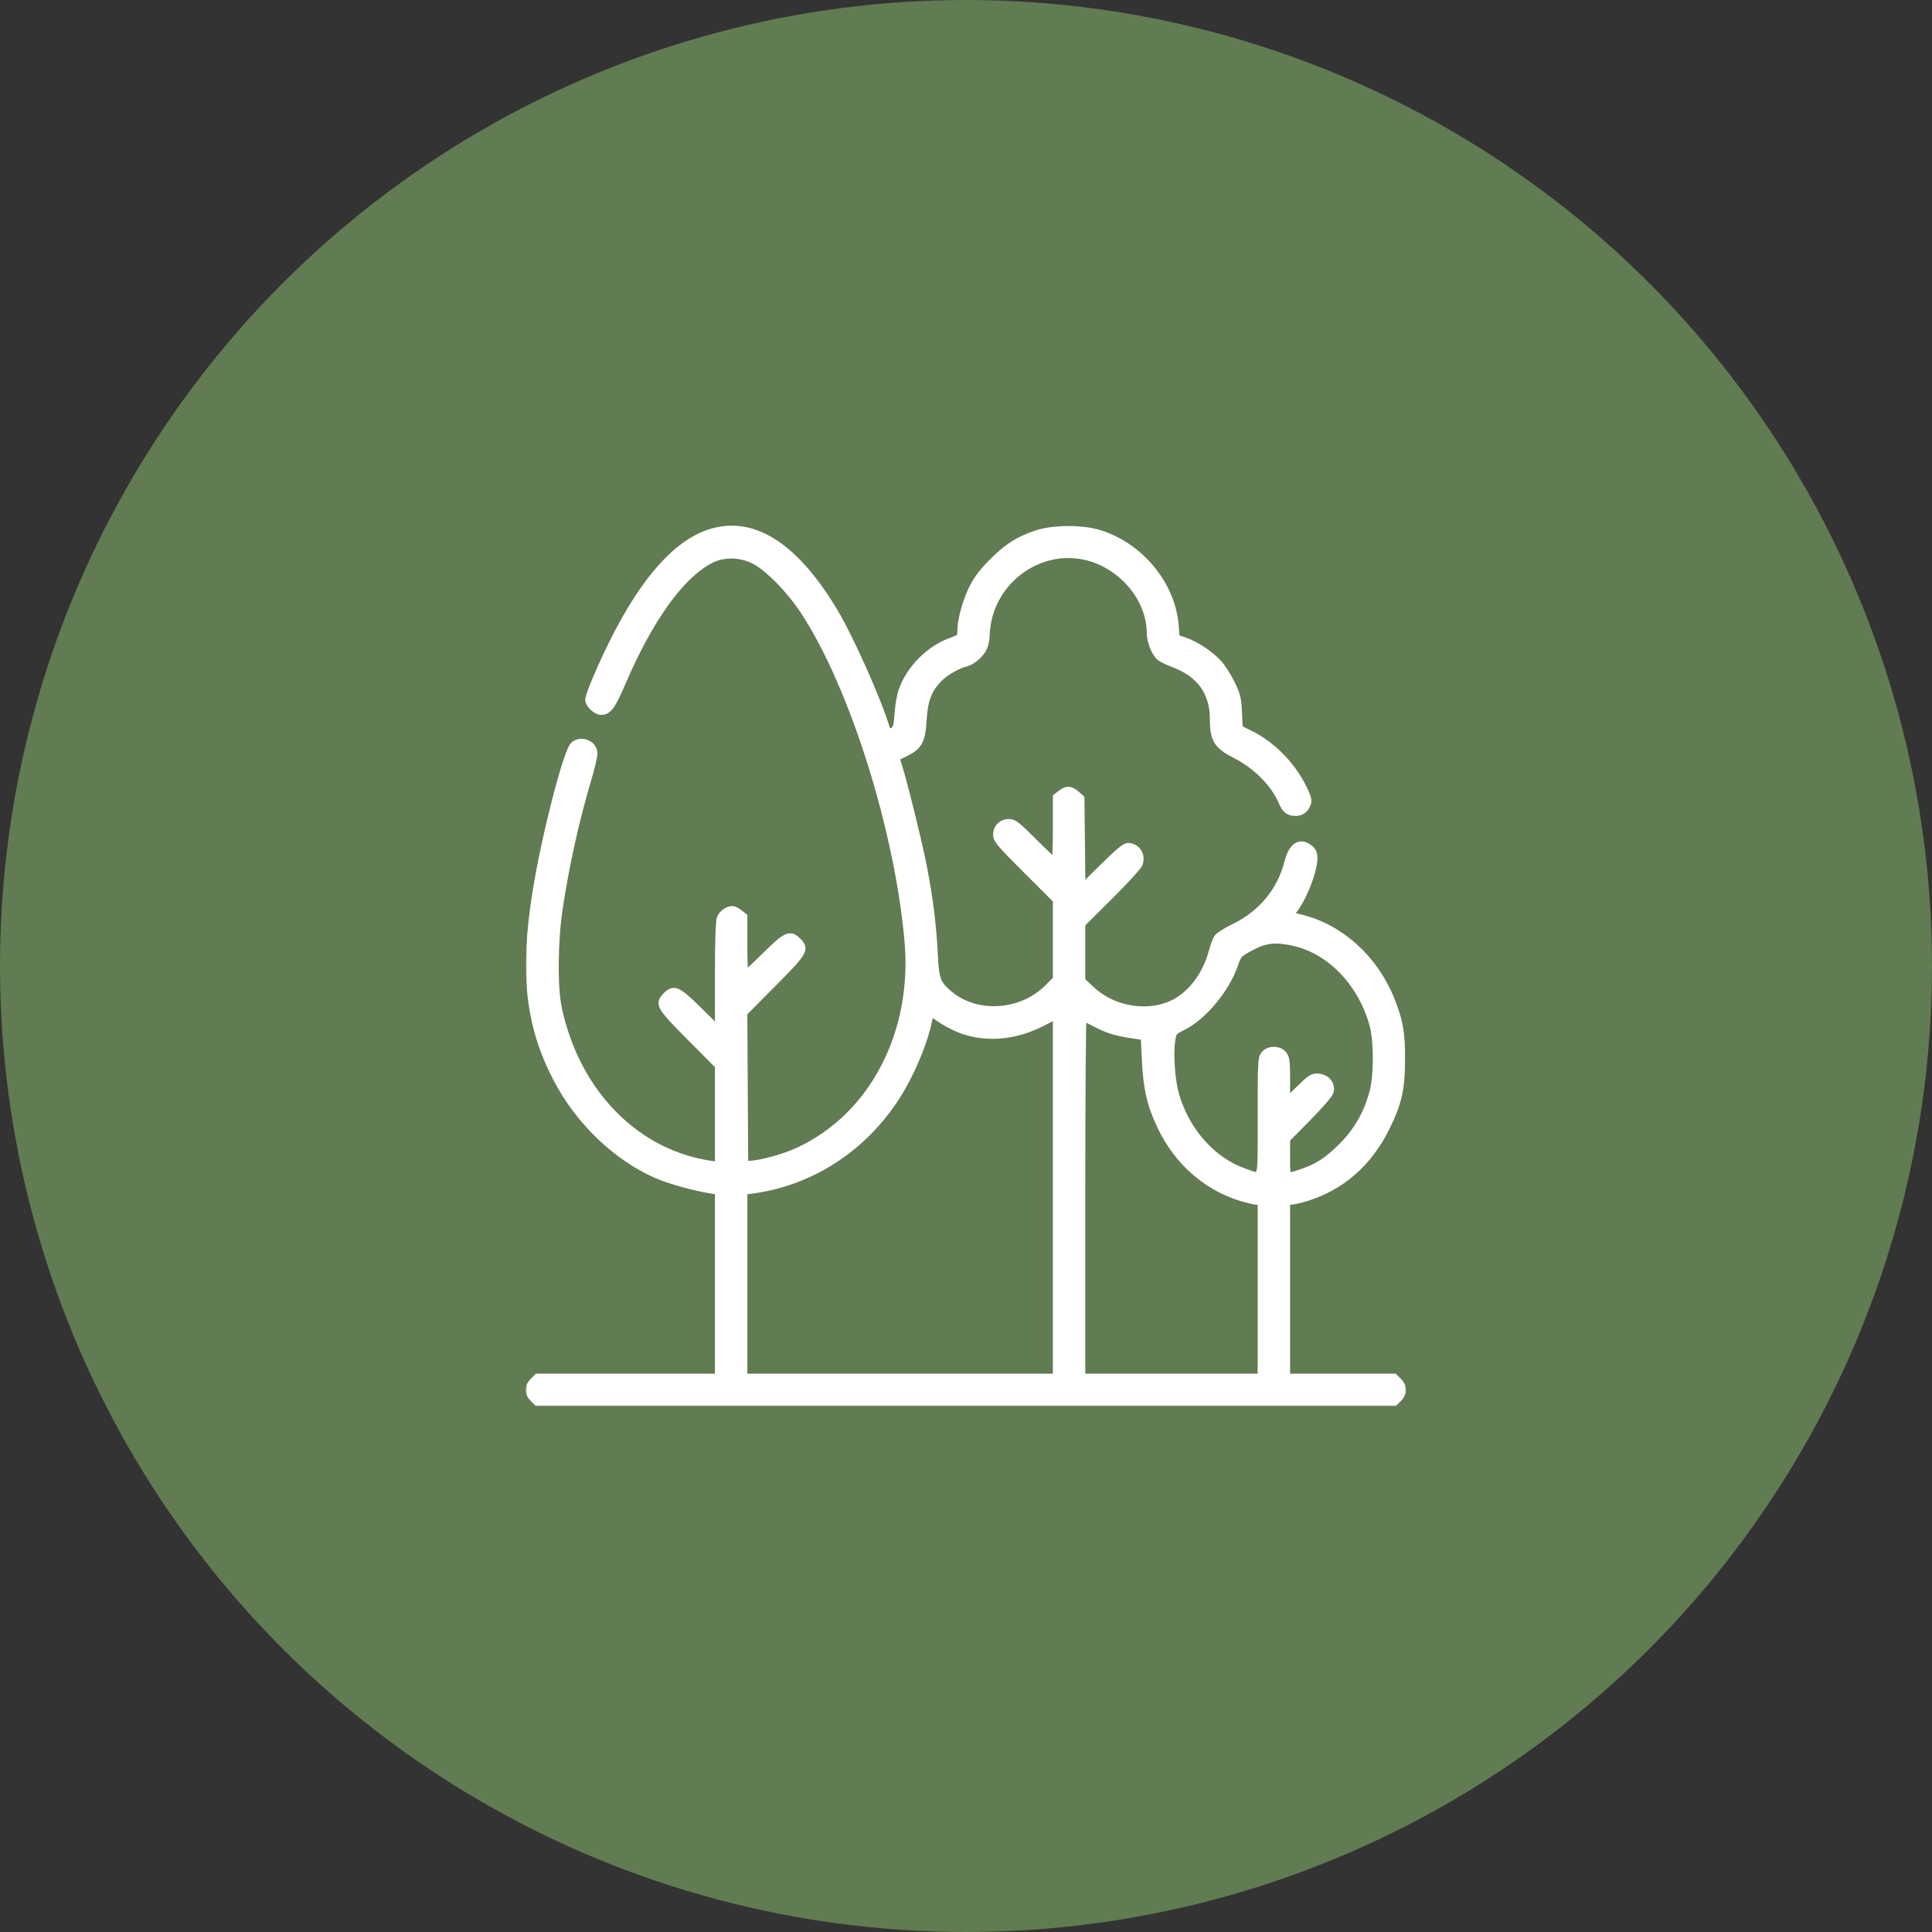
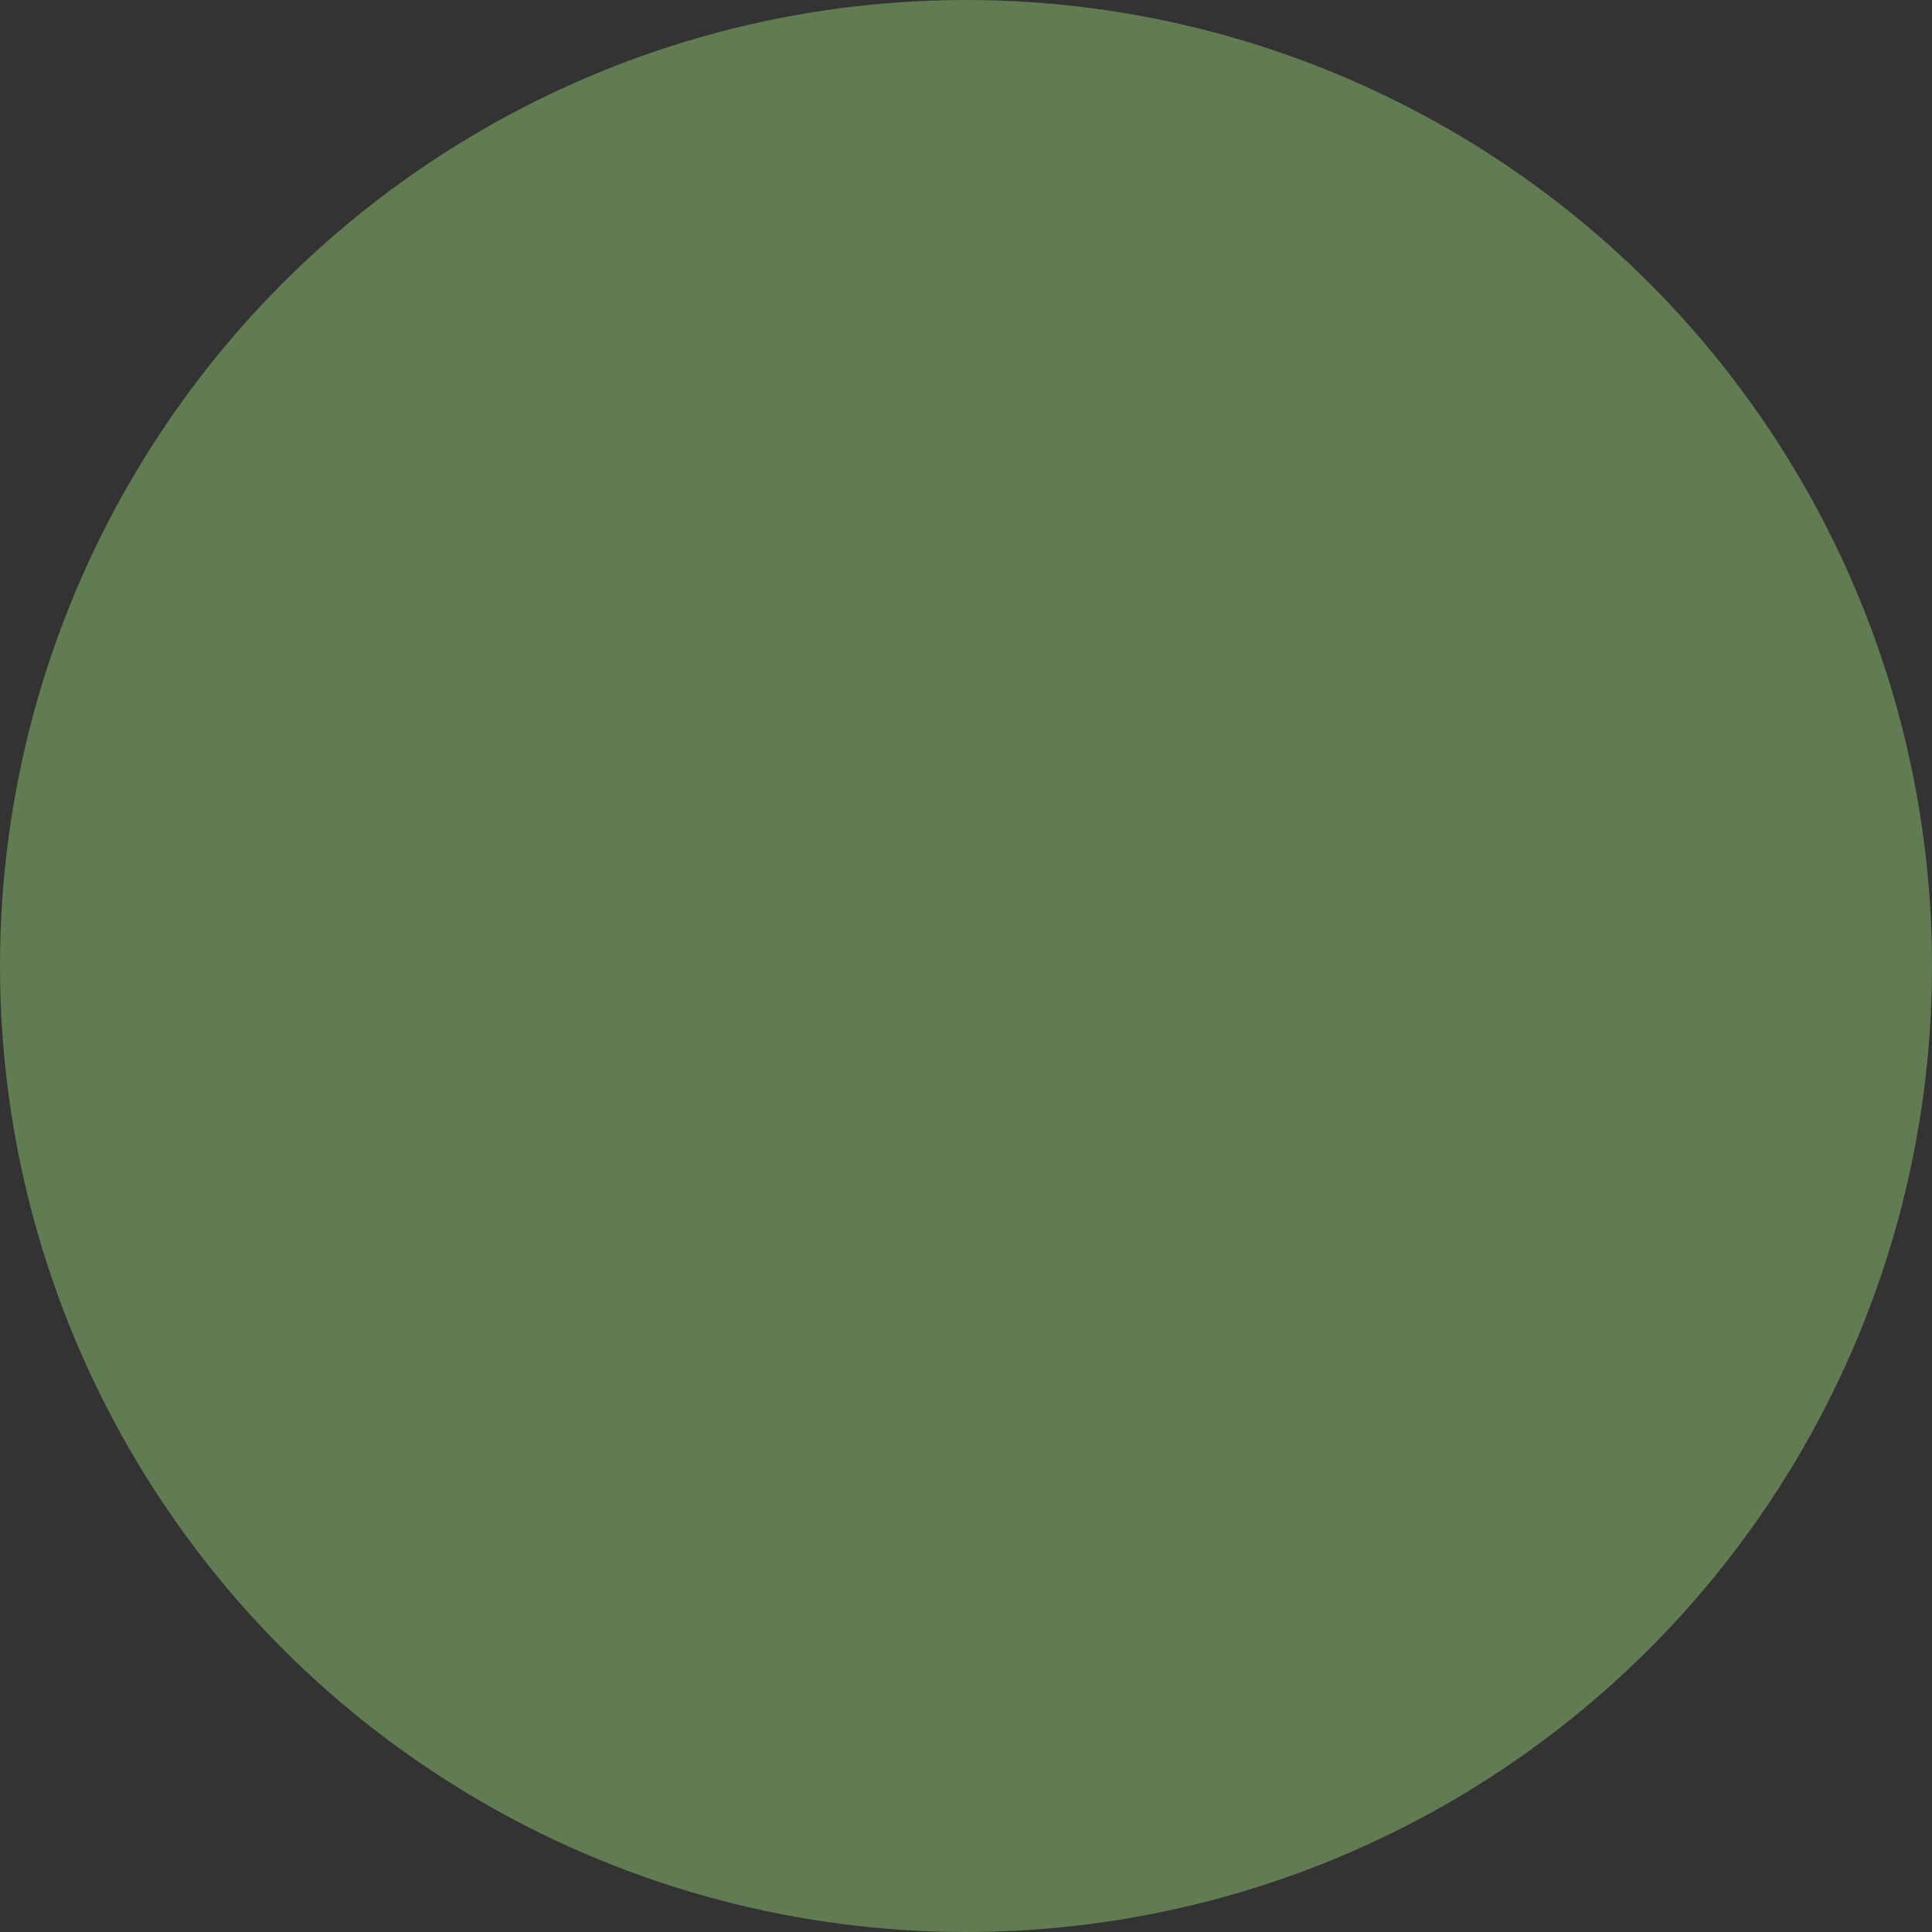
<svg xmlns="http://www.w3.org/2000/svg" width="566" height="566" viewBox="0 0 566 566" fill="none">
  <rect x="0" y="0" width="566" height="566" fill="#333333" stroke="none" />
  <circle cx="283" cy="283" r="283" fill="#617B52" />
  <mask id="path-2-outside-1_1_22" maskUnits="userSpaceOnUse" x="154" y="153" width="258" height="259" fill="black">
-     <rect fill="white" x="154" y="153" width="258" height="259" />
-     <path fill-rule="evenodd" clip-rule="evenodd" d="M208.998 155.725C198.857 158.452 188.939 169.341 179.663 187.933C175.952 195.373 172.446 203.67 172.446 205.014C172.446 206.368 174.663 208.433 176.118 208.433C178.205 208.433 179.342 206.895 182.216 200.183C190.323 181.256 199.408 168.587 208.121 164.062C211.81 162.145 216.549 162.146 220.644 164.064C224.681 165.955 231.352 172.71 235.607 179.215C249.886 201.044 263.095 242.99 265.987 275.683C268.379 302.732 255.633 327.095 233.816 337.175C229.928 338.972 223.554 340.776 220.196 341.031L218.196 341.183L218.065 318.957L217.935 296.73L226.44 288.174C235.703 278.857 236.149 278.091 233.718 275.661C231.451 273.393 230.341 273.892 224.218 279.933C221.152 282.958 218.486 285.433 218.294 285.433C218.103 285.433 217.946 281.625 217.946 276.97V268.506L216.628 267.47C215.904 266.9 215.014 266.433 214.652 266.433C213.173 266.433 211.464 267.66 210.971 269.077C210.648 270.003 210.446 276.556 210.446 286.105V301.628L204.773 296.031C198.545 289.886 197.447 289.386 195.173 291.661C192.753 294.081 193.208 294.874 202.196 303.918L210.446 312.22V326.795V341.37L208.571 341.11C186.442 338.039 168.919 320.238 163.606 295.433C162.276 289.223 162.403 275.625 163.881 265.933C165.849 253.034 168.679 240.311 172.279 228.183C173.259 224.883 174.048 221.51 174.033 220.687C173.981 217.843 170.053 216.326 168.016 218.363C165.922 220.457 159.555 245.319 156.986 261.433C153.216 285.082 154.914 300.371 163.047 316.007C169.538 328.487 180.619 339.118 192.505 344.269C196.255 345.894 203.785 347.968 208.571 348.694L210.446 348.979V376.206V403.433H183.923H157.4L156.173 404.661C154.609 406.225 154.609 408.142 156.173 409.706L157.4 410.933H282.946H408.491L409.718 409.706C411.283 408.142 411.283 406.225 409.718 404.661L408.491 403.433H392.718H376.946V377.683V351.933H378.143C378.802 351.933 380.883 351.457 382.768 350.876C392.926 347.742 400.845 340.845 405.954 330.683C409.656 323.32 410.594 319.254 410.627 310.433C410.655 302.596 410.06 299.152 407.613 293.007C402.812 280.949 392.947 271.92 381.357 268.977L377.918 268.103L378.863 266.893C381.875 263.035 384.946 255.223 384.946 251.417C384.946 249.948 384.641 249.266 383.628 248.47C380.83 246.268 378.468 247.84 377.242 252.719C375.186 260.904 369.567 267.707 361.727 271.504C359.315 272.672 357.009 274.135 356.603 274.755C356.196 275.375 355.525 277.188 355.111 278.783C353.363 285.516 348.926 291.401 343.685 293.938C336.177 297.573 326.005 295.856 319.694 289.888L316.946 287.288V278.98V270.672L324.996 262.677C329.424 258.281 333.338 254.018 333.695 253.205C334.788 250.71 333.125 247.984 330.49 247.949C329.609 247.938 327.632 249.568 323.139 254.009L316.994 260.084L316.845 246.965L316.696 233.845L315.293 232.639C313.574 231.162 312.478 231.121 310.763 232.47L309.446 233.506V242.97C309.446 248.175 309.273 252.433 309.063 252.433C308.852 252.433 306.099 249.846 302.946 246.683C297.97 241.694 296.996 240.933 295.579 240.933C293.455 240.933 291.946 242.442 291.946 244.564C291.946 246.009 292.938 247.185 300.696 254.933L309.446 263.673V275.279V286.886L306.961 289.371C299.099 297.233 285.78 297.964 277.816 290.972C274.516 288.074 274.107 286.92 273.735 279.433C273.304 270.78 272.264 262.601 270.398 253.183C269.008 246.168 264.908 229.631 263.244 224.328L262.505 221.973L265.323 220.578C269.276 218.621 270.118 217.007 270.488 210.683C270.819 205.016 272.071 201.842 275.212 198.7C277.022 196.89 280.651 194.828 283.032 194.255C284.903 193.805 287.455 191.534 288.264 189.598C288.639 188.7 288.946 186.993 288.946 185.804C288.946 184.616 289.29 182.321 289.711 180.704C292.844 168.676 304.831 160.755 316.799 162.804C327.887 164.704 336.905 174.819 336.957 185.413C336.969 187.901 338.269 191.209 339.75 192.52C340.27 192.98 342.046 193.857 343.696 194.469C351.55 197.38 355.446 202.766 355.446 210.714C355.446 216.651 356.566 218.456 361.946 221.181C368.02 224.259 373.386 229.677 375.565 234.933C376.493 237.172 377.498 237.987 379.394 238.041C381.151 238.091 382.353 237.243 383.024 235.478C383.408 234.468 383.166 233.561 381.75 230.707C378.425 224.003 372.634 218.14 366.217 214.981L363.065 213.429L362.862 208.789C362.684 204.72 362.438 203.688 360.864 200.416C359.877 198.363 358.205 195.691 357.149 194.477C354.852 191.838 350.29 188.794 346.985 187.696L344.588 186.9L344.31 183.292C343.389 171.35 334.157 160.079 322.196 156.294C317.135 154.692 308.607 154.719 303.696 156.352C298.354 158.129 295.079 160.215 290.685 164.642C287.719 167.63 286.184 169.677 284.796 172.498C282.895 176.36 281.47 181.688 281.454 184.991C281.446 186.742 281.351 186.834 278.482 187.88C272.33 190.123 266.756 195.664 264.405 201.874C263.767 203.56 263.24 206.383 263.088 208.933C262.906 211.979 262.611 213.36 262.045 213.808C260.867 214.74 260.054 214.568 259.676 213.308C257.245 205.186 249.049 186.823 244.398 179.079C233.13 160.316 221.197 152.444 208.998 155.725ZM379.33 276.187C389.97 278.696 398.952 288.195 402.258 300.433C403.489 304.992 403.493 314.952 402.266 319.683C400.618 326.036 397.698 331.209 393.211 335.721C388.989 339.967 386.066 341.874 381.337 343.469C376.766 345.01 376.946 345.19 376.946 339.082V333.731L383.155 327.455C386.939 323.631 389.504 320.626 389.721 319.763C390.243 317.679 388.646 315.73 386.25 315.527C384.555 315.383 384.1 315.665 380.675 318.986L376.946 322.602V316.323C376.946 310.933 376.813 309.88 376.01 308.889C374.71 307.283 371.681 307.283 370.381 308.889C369.508 309.967 369.446 311.184 369.446 327.239C369.446 346.746 369.917 345.106 364.805 343.389C355.367 340.22 347.523 331.483 344.421 320.683C343.246 316.593 342.685 308.846 343.282 304.966C343.698 302.264 343.717 302.241 346.698 300.742C352.59 297.78 359.181 289.829 361.685 282.662C362.779 279.533 362.851 279.455 366.496 277.495C370.744 275.209 373.843 274.893 379.33 276.187ZM282.012 301.889C289.318 304.385 297.38 303.641 305.071 299.761L309.446 297.554V350.493V403.433H263.696H217.946V376.214V348.995L220.321 348.68C237.163 346.447 252.194 336.922 262.001 322.268C266.611 315.38 270.897 305.335 272.194 298.381L272.53 296.578L275.679 298.69C277.411 299.851 280.26 301.291 282.012 301.889ZM320.696 299.743C324.547 301.736 326.653 302.405 331.368 303.133L335.196 303.723L335.532 310.703C335.934 319.036 337.068 323.852 340.12 330.183C345.031 340.371 353.369 347.713 363.623 350.876C365.509 351.457 367.59 351.933 368.248 351.933H369.446V377.683V403.433H343.196H316.946V350.642C316.946 321.606 317.114 297.927 317.321 298.02C317.527 298.114 319.046 298.889 320.696 299.743Z" />
-   </mask>
-   <path fill-rule="evenodd" clip-rule="evenodd" d="M208.998 155.725C198.857 158.452 188.939 169.341 179.663 187.933C175.952 195.373 172.446 203.67 172.446 205.014C172.446 206.368 174.663 208.433 176.118 208.433C178.205 208.433 179.342 206.895 182.216 200.183C190.323 181.256 199.408 168.587 208.121 164.062C211.81 162.145 216.549 162.146 220.644 164.064C224.681 165.955 231.352 172.71 235.607 179.215C249.886 201.044 263.095 242.99 265.987 275.683C268.379 302.732 255.633 327.095 233.816 337.175C229.928 338.972 223.554 340.776 220.196 341.031L218.196 341.183L218.065 318.957L217.935 296.73L226.44 288.174C235.703 278.857 236.149 278.091 233.718 275.661C231.451 273.393 230.341 273.892 224.218 279.933C221.152 282.958 218.486 285.433 218.294 285.433C218.103 285.433 217.946 281.625 217.946 276.97V268.506L216.628 267.47C215.904 266.9 215.014 266.433 214.652 266.433C213.173 266.433 211.464 267.66 210.971 269.077C210.648 270.003 210.446 276.556 210.446 286.105V301.628L204.773 296.031C198.545 289.886 197.447 289.386 195.173 291.661C192.753 294.081 193.208 294.874 202.196 303.918L210.446 312.22V326.795V341.37L208.571 341.11C186.442 338.039 168.919 320.238 163.606 295.433C162.276 289.223 162.403 275.625 163.881 265.933C165.849 253.034 168.679 240.311 172.279 228.183C173.259 224.883 174.048 221.51 174.033 220.687C173.981 217.843 170.053 216.326 168.016 218.363C165.922 220.457 159.555 245.319 156.986 261.433C153.216 285.082 154.914 300.371 163.047 316.007C169.538 328.487 180.619 339.118 192.505 344.269C196.255 345.894 203.785 347.968 208.571 348.694L210.446 348.979V376.206V403.433H183.923H157.4L156.173 404.661C154.609 406.225 154.609 408.142 156.173 409.706L157.4 410.933H282.946H408.491L409.718 409.706C411.283 408.142 411.283 406.225 409.718 404.661L408.491 403.433H392.718H376.946V377.683V351.933H378.143C378.802 351.933 380.883 351.457 382.768 350.876C392.926 347.742 400.845 340.845 405.954 330.683C409.656 323.32 410.594 319.254 410.627 310.433C410.655 302.596 410.06 299.152 407.613 293.007C402.812 280.949 392.947 271.92 381.357 268.977L377.918 268.103L378.863 266.893C381.875 263.035 384.946 255.223 384.946 251.417C384.946 249.948 384.641 249.266 383.628 248.47C380.83 246.268 378.468 247.84 377.242 252.719C375.186 260.904 369.567 267.707 361.727 271.504C359.315 272.672 357.009 274.135 356.603 274.755C356.196 275.375 355.525 277.188 355.111 278.783C353.363 285.516 348.926 291.401 343.685 293.938C336.177 297.573 326.005 295.856 319.694 289.888L316.946 287.288V278.98V270.672L324.996 262.677C329.424 258.281 333.338 254.018 333.695 253.205C334.788 250.71 333.125 247.984 330.49 247.949C329.609 247.938 327.632 249.568 323.139 254.009L316.994 260.084L316.845 246.965L316.696 233.845L315.293 232.639C313.574 231.162 312.478 231.121 310.763 232.47L309.446 233.506V242.97C309.446 248.175 309.273 252.433 309.063 252.433C308.852 252.433 306.099 249.846 302.946 246.683C297.97 241.694 296.996 240.933 295.579 240.933C293.455 240.933 291.946 242.442 291.946 244.564C291.946 246.009 292.938 247.185 300.696 254.933L309.446 263.673V275.279V286.886L306.961 289.371C299.099 297.233 285.78 297.964 277.816 290.972C274.516 288.074 274.107 286.92 273.735 279.433C273.304 270.78 272.264 262.601 270.398 253.183C269.008 246.168 264.908 229.631 263.244 224.328L262.505 221.973L265.323 220.578C269.276 218.621 270.118 217.007 270.488 210.683C270.819 205.016 272.071 201.842 275.212 198.7C277.022 196.89 280.651 194.828 283.032 194.255C284.903 193.805 287.455 191.534 288.264 189.598C288.639 188.7 288.946 186.993 288.946 185.804C288.946 184.616 289.29 182.321 289.711 180.704C292.844 168.676 304.831 160.755 316.799 162.804C327.887 164.704 336.905 174.819 336.957 185.413C336.969 187.901 338.269 191.209 339.75 192.52C340.27 192.98 342.046 193.857 343.696 194.469C351.55 197.38 355.446 202.766 355.446 210.714C355.446 216.651 356.566 218.456 361.946 221.181C368.02 224.259 373.386 229.677 375.565 234.933C376.493 237.172 377.498 237.987 379.394 238.041C381.151 238.091 382.353 237.243 383.024 235.478C383.408 234.468 383.166 233.561 381.75 230.707C378.425 224.003 372.634 218.14 366.217 214.981L363.065 213.429L362.862 208.789C362.684 204.72 362.438 203.688 360.864 200.416C359.877 198.363 358.205 195.691 357.149 194.477C354.852 191.838 350.29 188.794 346.985 187.696L344.588 186.9L344.31 183.292C343.389 171.35 334.157 160.079 322.196 156.294C317.135 154.692 308.607 154.719 303.696 156.352C298.354 158.129 295.079 160.215 290.685 164.642C287.719 167.63 286.184 169.677 284.796 172.498C282.895 176.36 281.47 181.688 281.454 184.991C281.446 186.742 281.351 186.834 278.482 187.88C272.33 190.123 266.756 195.664 264.405 201.874C263.767 203.56 263.24 206.383 263.088 208.933C262.906 211.979 262.611 213.36 262.045 213.808C260.867 214.74 260.054 214.568 259.676 213.308C257.245 205.186 249.049 186.823 244.398 179.079C233.13 160.316 221.197 152.444 208.998 155.725ZM379.33 276.187C389.97 278.696 398.952 288.195 402.258 300.433C403.489 304.992 403.493 314.952 402.266 319.683C400.618 326.036 397.698 331.209 393.211 335.721C388.989 339.967 386.066 341.874 381.337 343.469C376.766 345.01 376.946 345.19 376.946 339.082V333.731L383.155 327.455C386.939 323.631 389.504 320.626 389.721 319.763C390.243 317.679 388.646 315.73 386.25 315.527C384.555 315.383 384.1 315.665 380.675 318.986L376.946 322.602V316.323C376.946 310.933 376.813 309.88 376.01 308.889C374.71 307.283 371.681 307.283 370.381 308.889C369.508 309.967 369.446 311.184 369.446 327.239C369.446 346.746 369.917 345.106 364.805 343.389C355.367 340.22 347.523 331.483 344.421 320.683C343.246 316.593 342.685 308.846 343.282 304.966C343.698 302.264 343.717 302.241 346.698 300.742C352.59 297.78 359.181 289.829 361.685 282.662C362.779 279.533 362.851 279.455 366.496 277.495C370.744 275.209 373.843 274.893 379.33 276.187ZM282.012 301.889C289.318 304.385 297.38 303.641 305.071 299.761L309.446 297.554V350.493V403.433H263.696H217.946V376.214V348.995L220.321 348.68C237.163 346.447 252.194 336.922 262.001 322.268C266.611 315.38 270.897 305.335 272.194 298.381L272.53 296.578L275.679 298.69C277.411 299.851 280.26 301.291 282.012 301.889ZM320.696 299.743C324.547 301.736 326.653 302.405 331.368 303.133L335.196 303.723L335.532 310.703C335.934 319.036 337.068 323.852 340.12 330.183C345.031 340.371 353.369 347.713 363.623 350.876C365.509 351.457 367.59 351.933 368.248 351.933H369.446V377.683V403.433H343.196H316.946V350.642C316.946 321.606 317.114 297.927 317.321 298.02C317.527 298.114 319.046 298.889 320.696 299.743Z" fill="white" />
+     </mask>
  <path fill-rule="evenodd" clip-rule="evenodd" d="M208.998 155.725C198.857 158.452 188.939 169.341 179.663 187.933C175.952 195.373 172.446 203.67 172.446 205.014C172.446 206.368 174.663 208.433 176.118 208.433C178.205 208.433 179.342 206.895 182.216 200.183C190.323 181.256 199.408 168.587 208.121 164.062C211.81 162.145 216.549 162.146 220.644 164.064C224.681 165.955 231.352 172.71 235.607 179.215C249.886 201.044 263.095 242.99 265.987 275.683C268.379 302.732 255.633 327.095 233.816 337.175C229.928 338.972 223.554 340.776 220.196 341.031L218.196 341.183L218.065 318.957L217.935 296.73L226.44 288.174C235.703 278.857 236.149 278.091 233.718 275.661C231.451 273.393 230.341 273.892 224.218 279.933C221.152 282.958 218.486 285.433 218.294 285.433C218.103 285.433 217.946 281.625 217.946 276.97V268.506L216.628 267.47C215.904 266.9 215.014 266.433 214.652 266.433C213.173 266.433 211.464 267.66 210.971 269.077C210.648 270.003 210.446 276.556 210.446 286.105V301.628L204.773 296.031C198.545 289.886 197.447 289.386 195.173 291.661C192.753 294.081 193.208 294.874 202.196 303.918L210.446 312.22V326.795V341.37L208.571 341.11C186.442 338.039 168.919 320.238 163.606 295.433C162.276 289.223 162.403 275.625 163.881 265.933C165.849 253.034 168.679 240.311 172.279 228.183C173.259 224.883 174.048 221.51 174.033 220.687C173.981 217.843 170.053 216.326 168.016 218.363C165.922 220.457 159.555 245.319 156.986 261.433C153.216 285.082 154.914 300.371 163.047 316.007C169.538 328.487 180.619 339.118 192.505 344.269C196.255 345.894 203.785 347.968 208.571 348.694L210.446 348.979V376.206V403.433H183.923H157.4L156.173 404.661C154.609 406.225 154.609 408.142 156.173 409.706L157.4 410.933H282.946H408.491L409.718 409.706C411.283 408.142 411.283 406.225 409.718 404.661L408.491 403.433H392.718H376.946V377.683V351.933H378.143C378.802 351.933 380.883 351.457 382.768 350.876C392.926 347.742 400.845 340.845 405.954 330.683C409.656 323.32 410.594 319.254 410.627 310.433C410.655 302.596 410.06 299.152 407.613 293.007C402.812 280.949 392.947 271.92 381.357 268.977L377.918 268.103L378.863 266.893C381.875 263.035 384.946 255.223 384.946 251.417C384.946 249.948 384.641 249.266 383.628 248.47C380.83 246.268 378.468 247.84 377.242 252.719C375.186 260.904 369.567 267.707 361.727 271.504C359.315 272.672 357.009 274.135 356.603 274.755C356.196 275.375 355.525 277.188 355.111 278.783C353.363 285.516 348.926 291.401 343.685 293.938C336.177 297.573 326.005 295.856 319.694 289.888L316.946 287.288V278.98V270.672L324.996 262.677C329.424 258.281 333.338 254.018 333.695 253.205C334.788 250.71 333.125 247.984 330.49 247.949C329.609 247.938 327.632 249.568 323.139 254.009L316.994 260.084L316.845 246.965L316.696 233.845L315.293 232.639C313.574 231.162 312.478 231.121 310.763 232.47L309.446 233.506V242.97C309.446 248.175 309.273 252.433 309.063 252.433C308.852 252.433 306.099 249.846 302.946 246.683C297.97 241.694 296.996 240.933 295.579 240.933C293.455 240.933 291.946 242.442 291.946 244.564C291.946 246.009 292.938 247.185 300.696 254.933L309.446 263.673V275.279V286.886L306.961 289.371C299.099 297.233 285.78 297.964 277.816 290.972C274.516 288.074 274.107 286.92 273.735 279.433C273.304 270.78 272.264 262.601 270.398 253.183C269.008 246.168 264.908 229.631 263.244 224.328L262.505 221.973L265.323 220.578C269.276 218.621 270.118 217.007 270.488 210.683C270.819 205.016 272.071 201.842 275.212 198.7C277.022 196.89 280.651 194.828 283.032 194.255C284.903 193.805 287.455 191.534 288.264 189.598C288.639 188.7 288.946 186.993 288.946 185.804C288.946 184.616 289.29 182.321 289.711 180.704C292.844 168.676 304.831 160.755 316.799 162.804C327.887 164.704 336.905 174.819 336.957 185.413C336.969 187.901 338.269 191.209 339.75 192.52C340.27 192.98 342.046 193.857 343.696 194.469C351.55 197.38 355.446 202.766 355.446 210.714C355.446 216.651 356.566 218.456 361.946 221.181C368.02 224.259 373.386 229.677 375.565 234.933C376.493 237.172 377.498 237.987 379.394 238.041C381.151 238.091 382.353 237.243 383.024 235.478C383.408 234.468 383.166 233.561 381.75 230.707C378.425 224.003 372.634 218.14 366.217 214.981L363.065 213.429L362.862 208.789C362.684 204.72 362.438 203.688 360.864 200.416C359.877 198.363 358.205 195.691 357.149 194.477C354.852 191.838 350.29 188.794 346.985 187.696L344.588 186.9L344.31 183.292C343.389 171.35 334.157 160.079 322.196 156.294C317.135 154.692 308.607 154.719 303.696 156.352C298.354 158.129 295.079 160.215 290.685 164.642C287.719 167.63 286.184 169.677 284.796 172.498C282.895 176.36 281.47 181.688 281.454 184.991C281.446 186.742 281.351 186.834 278.482 187.88C272.33 190.123 266.756 195.664 264.405 201.874C263.767 203.56 263.24 206.383 263.088 208.933C262.906 211.979 262.611 213.36 262.045 213.808C260.867 214.74 260.054 214.568 259.676 213.308C257.245 205.186 249.049 186.823 244.398 179.079C233.13 160.316 221.197 152.444 208.998 155.725ZM379.33 276.187C389.97 278.696 398.952 288.195 402.258 300.433C403.489 304.992 403.493 314.952 402.266 319.683C400.618 326.036 397.698 331.209 393.211 335.721C388.989 339.967 386.066 341.874 381.337 343.469C376.766 345.01 376.946 345.19 376.946 339.082V333.731L383.155 327.455C386.939 323.631 389.504 320.626 389.721 319.763C390.243 317.679 388.646 315.73 386.25 315.527C384.555 315.383 384.1 315.665 380.675 318.986L376.946 322.602V316.323C376.946 310.933 376.813 309.88 376.01 308.889C374.71 307.283 371.681 307.283 370.381 308.889C369.508 309.967 369.446 311.184 369.446 327.239C369.446 346.746 369.917 345.106 364.805 343.389C355.367 340.22 347.523 331.483 344.421 320.683C343.246 316.593 342.685 308.846 343.282 304.966C343.698 302.264 343.717 302.241 346.698 300.742C352.59 297.78 359.181 289.829 361.685 282.662C362.779 279.533 362.851 279.455 366.496 277.495C370.744 275.209 373.843 274.893 379.33 276.187ZM282.012 301.889C289.318 304.385 297.38 303.641 305.071 299.761L309.446 297.554V350.493V403.433H263.696H217.946V376.214V348.995L220.321 348.68C237.163 346.447 252.194 336.922 262.001 322.268C266.611 315.38 270.897 305.335 272.194 298.381L272.53 296.578L275.679 298.69C277.411 299.851 280.26 301.291 282.012 301.889ZM320.696 299.743C324.547 301.736 326.653 302.405 331.368 303.133L335.196 303.723L335.532 310.703C335.934 319.036 337.068 323.852 340.12 330.183C345.031 340.371 353.369 347.713 363.623 350.876C365.509 351.457 367.59 351.933 368.248 351.933H369.446V377.683V403.433H343.196H316.946V350.642C316.946 321.606 317.114 297.927 317.321 298.02C317.527 298.114 319.046 298.889 320.696 299.743Z" stroke="white" stroke-width="2" mask="url(#path-2-outside-1_1_22)" />
</svg>